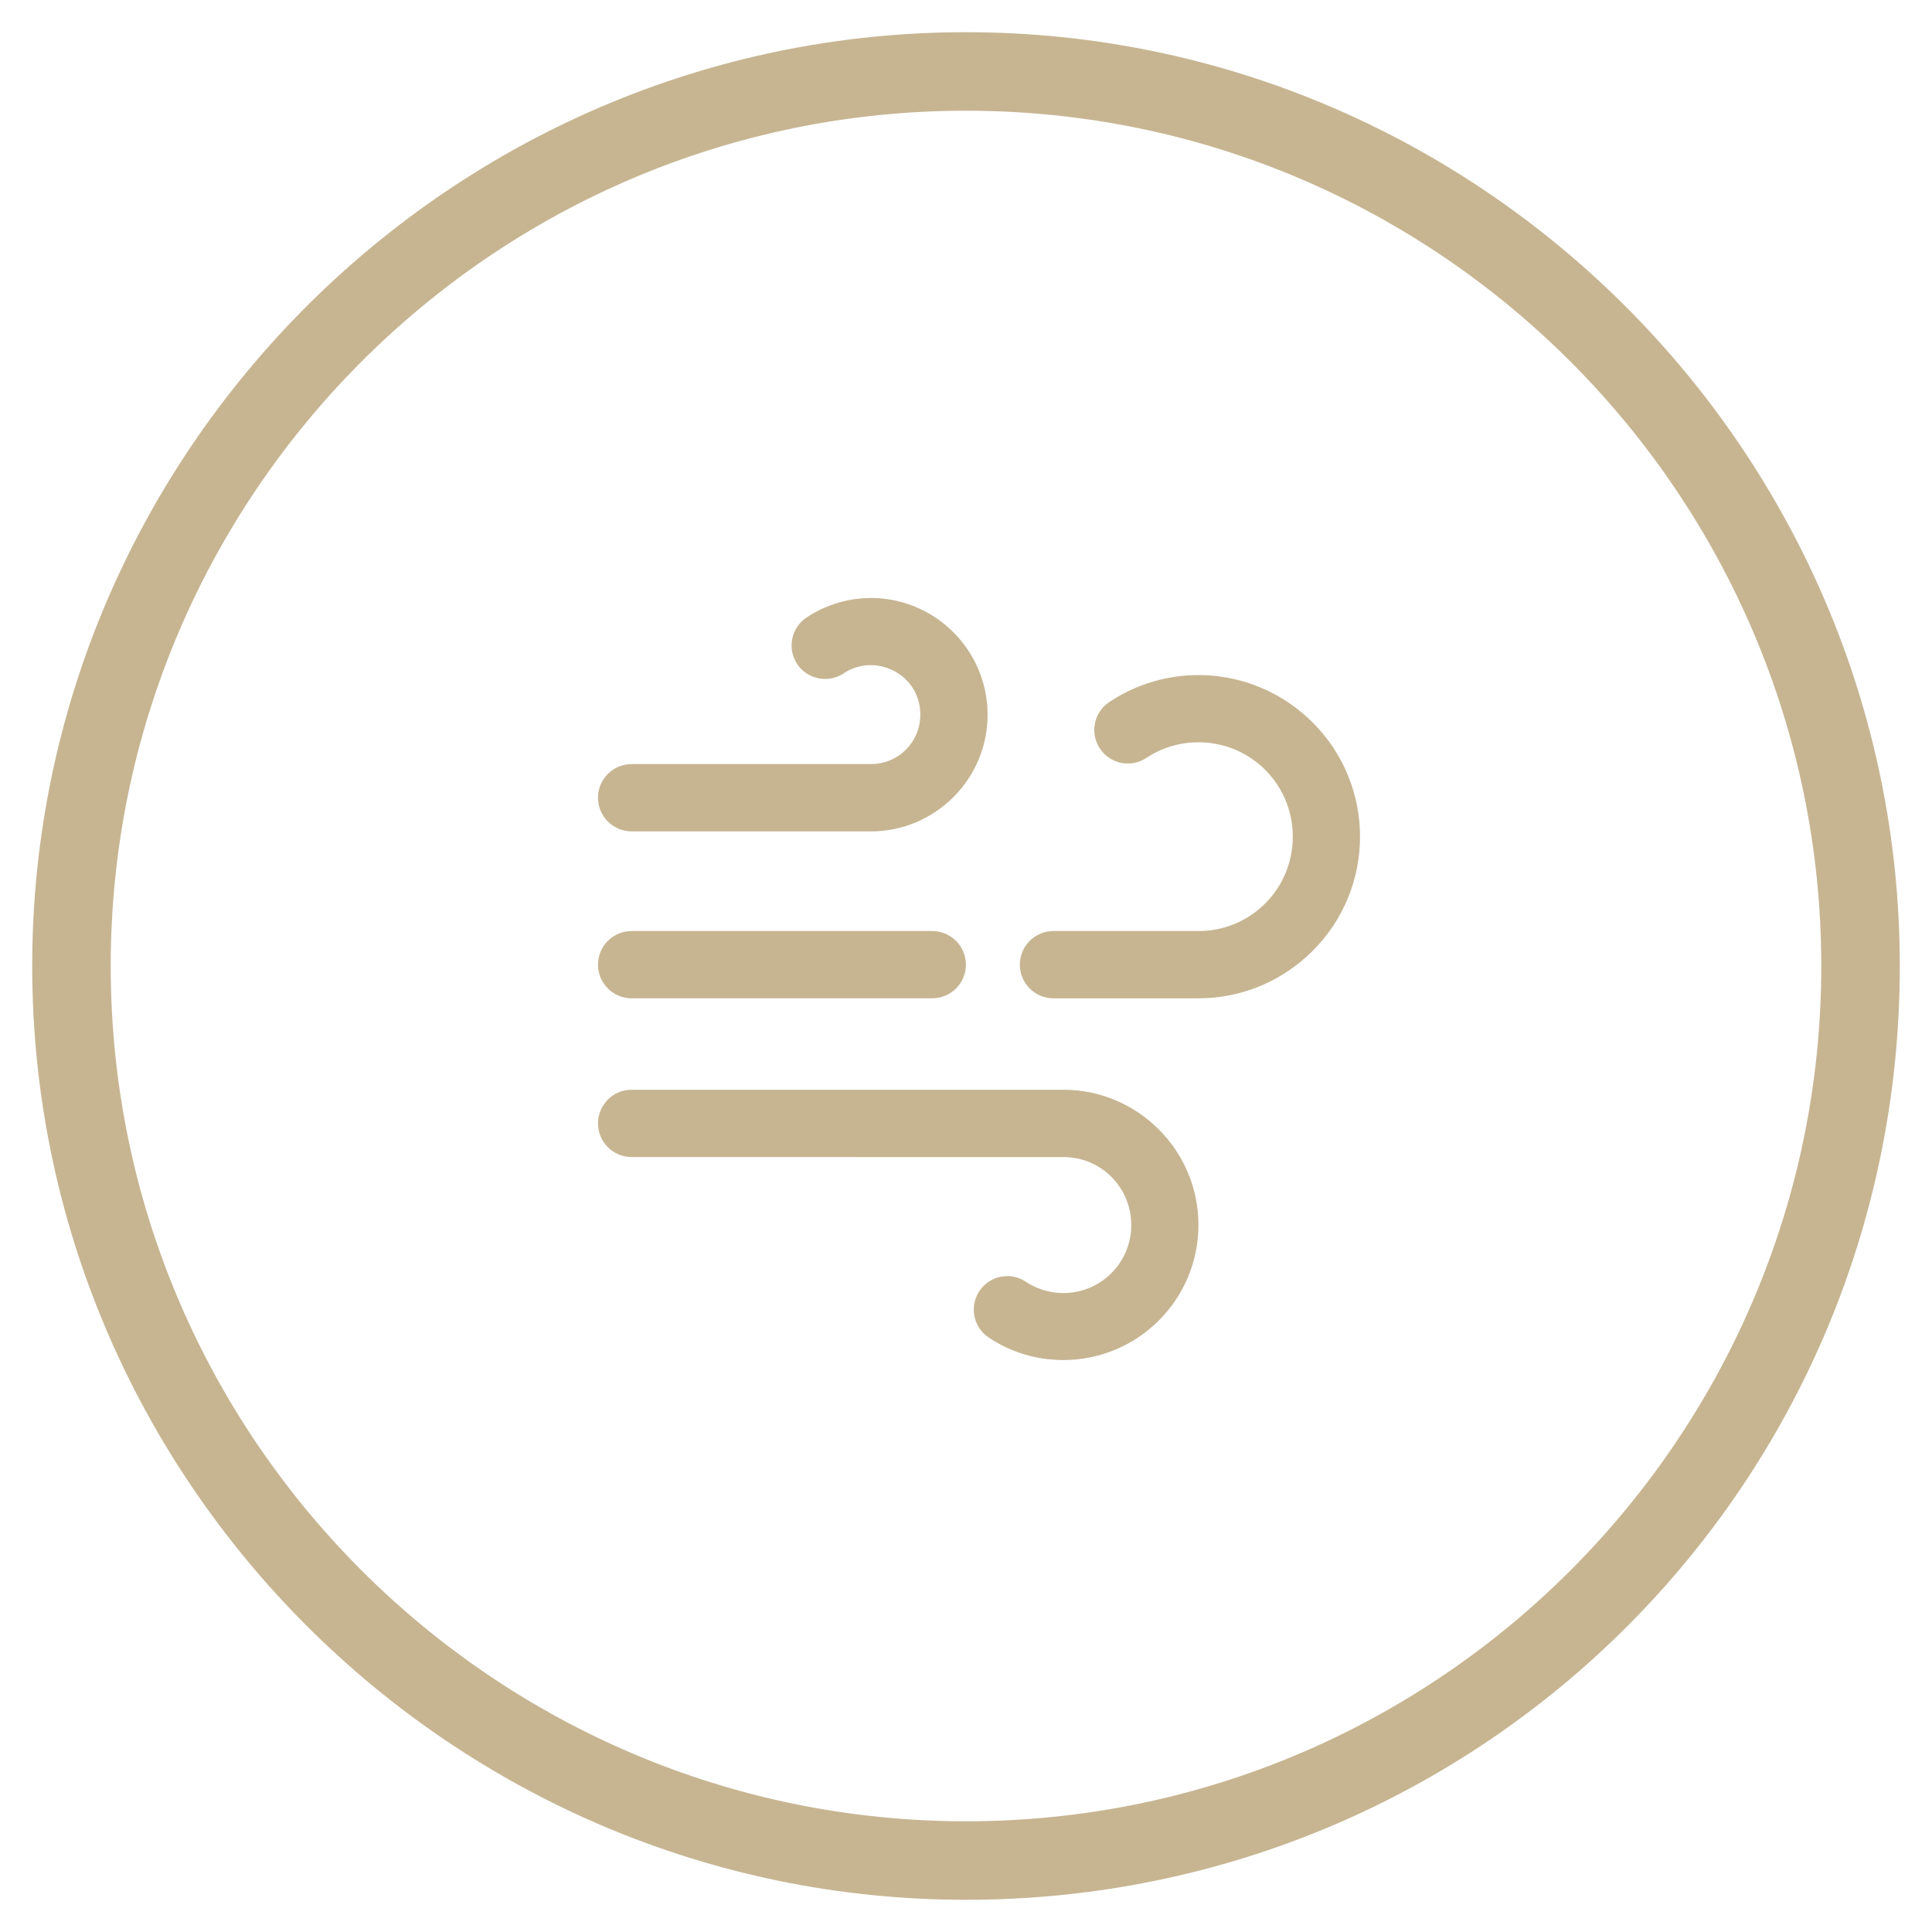
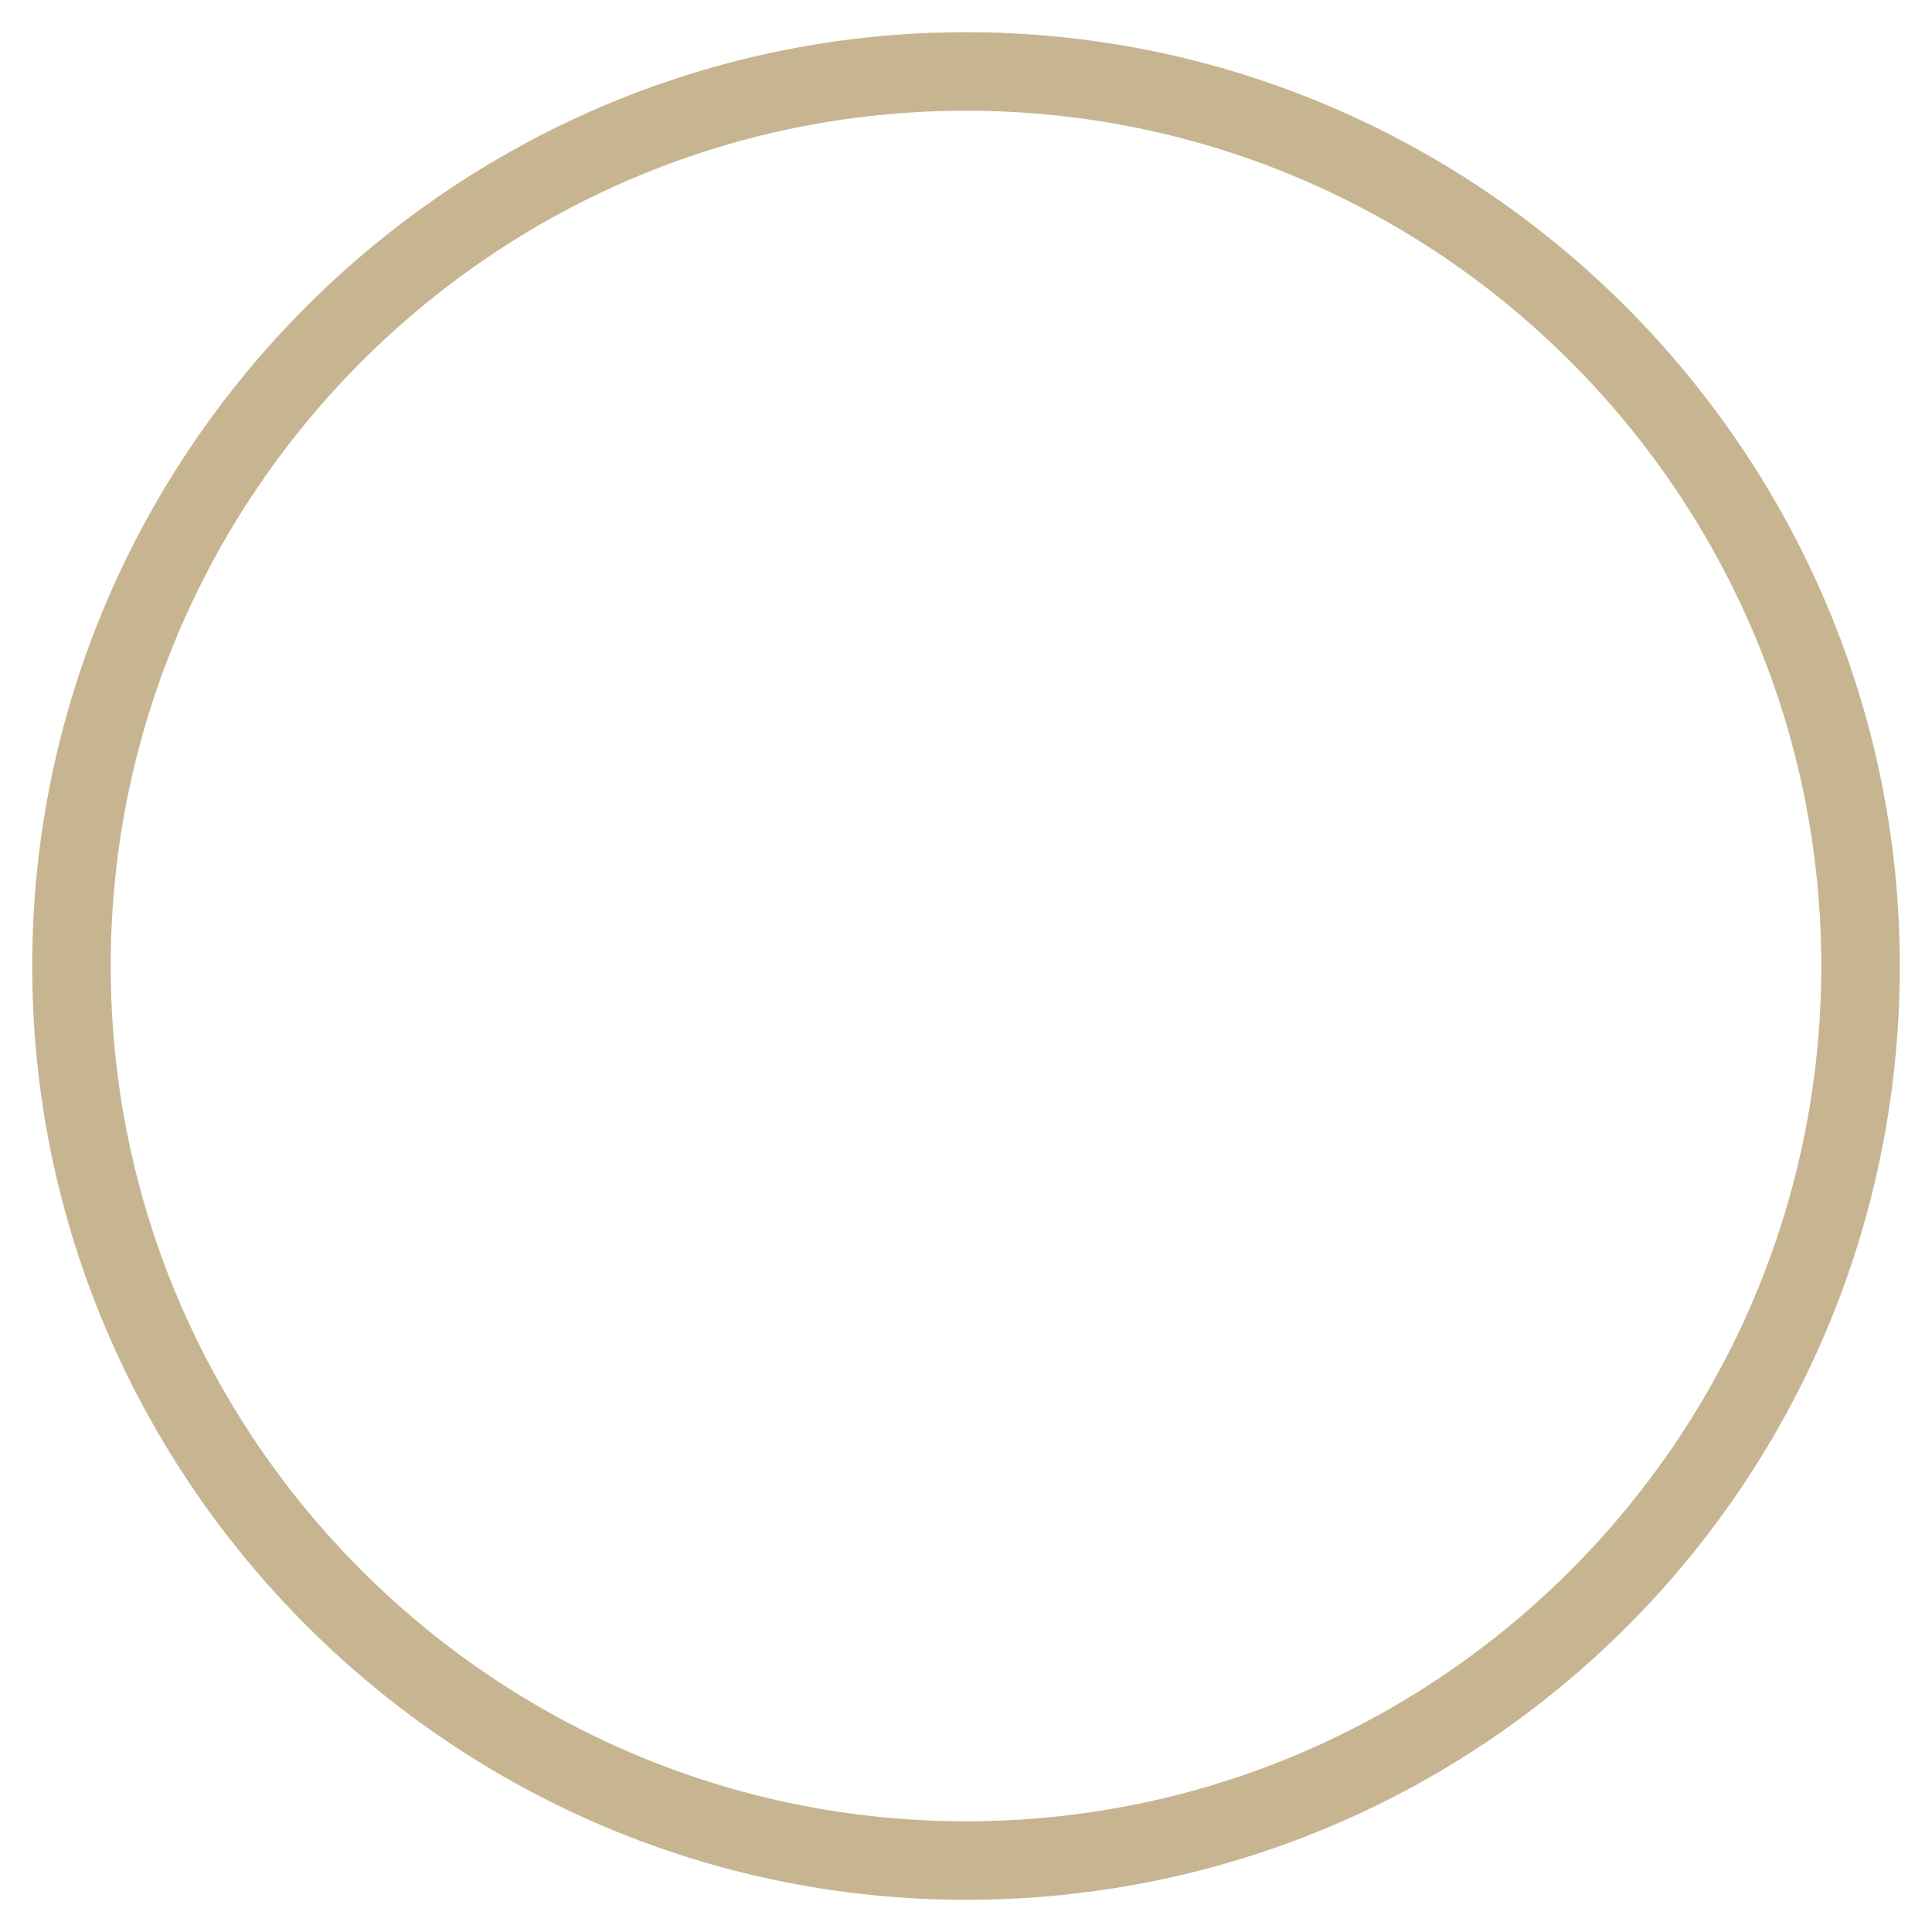
<svg xmlns="http://www.w3.org/2000/svg" width="42" height="42" viewBox="0 0 42 42" fill="none">
  <path d="M0.85 21C0.85 32.087 9.914 41.15 21 41.15C32.156 41.15 41.15 32.156 41.15 21C41.15 9.914 32.087 0.85 21 0.85C9.914 0.85 0.85 9.914 0.85 21ZM2.257 21C2.257 10.702 10.633 2.257 21 2.257C31.367 2.257 39.743 10.702 39.743 21C39.743 31.298 31.367 39.743 21 39.743C10.702 39.743 2.257 31.367 2.257 21Z" fill="#C7B592" stroke="#C7B592" stroke-width="0.3" />
-   <path fill-rule="evenodd" clip-rule="evenodd" d="M21.495 29.078C21.16 28.856 21.068 28.403 21.29 28.068C21.512 27.732 21.965 27.64 22.3 27.863C22.887 28.252 23.664 28.174 24.16 27.678C24.737 27.101 24.737 26.16 24.16 25.583C23.895 25.317 23.526 25.154 23.117 25.154L13.73 25.153C13.327 25.153 13 24.826 13 24.422C13 24.018 13.327 23.69 13.73 23.69H23.117C24.733 23.69 26.053 25.008 26.053 26.629C26.053 28.251 24.738 29.566 23.117 29.566C22.527 29.566 21.976 29.398 21.495 29.078L21.495 29.078ZM24.92 16.477C24.585 16.699 24.132 16.607 23.91 16.272C23.688 15.935 23.78 15.483 24.115 15.261C25.507 14.337 27.35 14.52 28.537 15.707C29.909 17.079 29.909 19.298 28.537 20.67C27.899 21.308 27.022 21.703 26.054 21.703H22.901C22.498 21.703 22.17 21.375 22.17 20.971C22.17 20.568 22.497 20.24 22.901 20.24H26.054C27.192 20.24 28.104 19.323 28.104 18.188C28.104 17.053 27.192 16.137 26.054 16.137C25.644 16.137 25.255 16.254 24.921 16.477L24.92 16.477ZM20.267 20.24C20.67 20.24 20.998 20.567 20.998 20.971C20.998 21.375 20.671 21.702 20.267 21.702H13.731C13.327 21.702 13 21.375 13 20.971C13 20.568 13.327 20.24 13.731 20.24H20.267ZM18.34 14.639C18.004 14.861 17.551 14.769 17.329 14.434C17.107 14.098 17.199 13.645 17.535 13.423C18.541 12.756 19.87 12.888 20.727 13.746C21.717 14.737 21.717 16.337 20.727 17.328C20.266 17.788 19.632 18.074 18.934 18.074L13.731 18.073C13.327 18.073 13 17.746 13 17.342C13 16.938 13.327 16.61 13.731 16.61H18.934C19.533 16.61 20.007 16.131 20.007 15.535C20.007 14.659 19.036 14.176 18.34 14.638L18.34 14.639Z" fill="#C7B592" />
</svg>